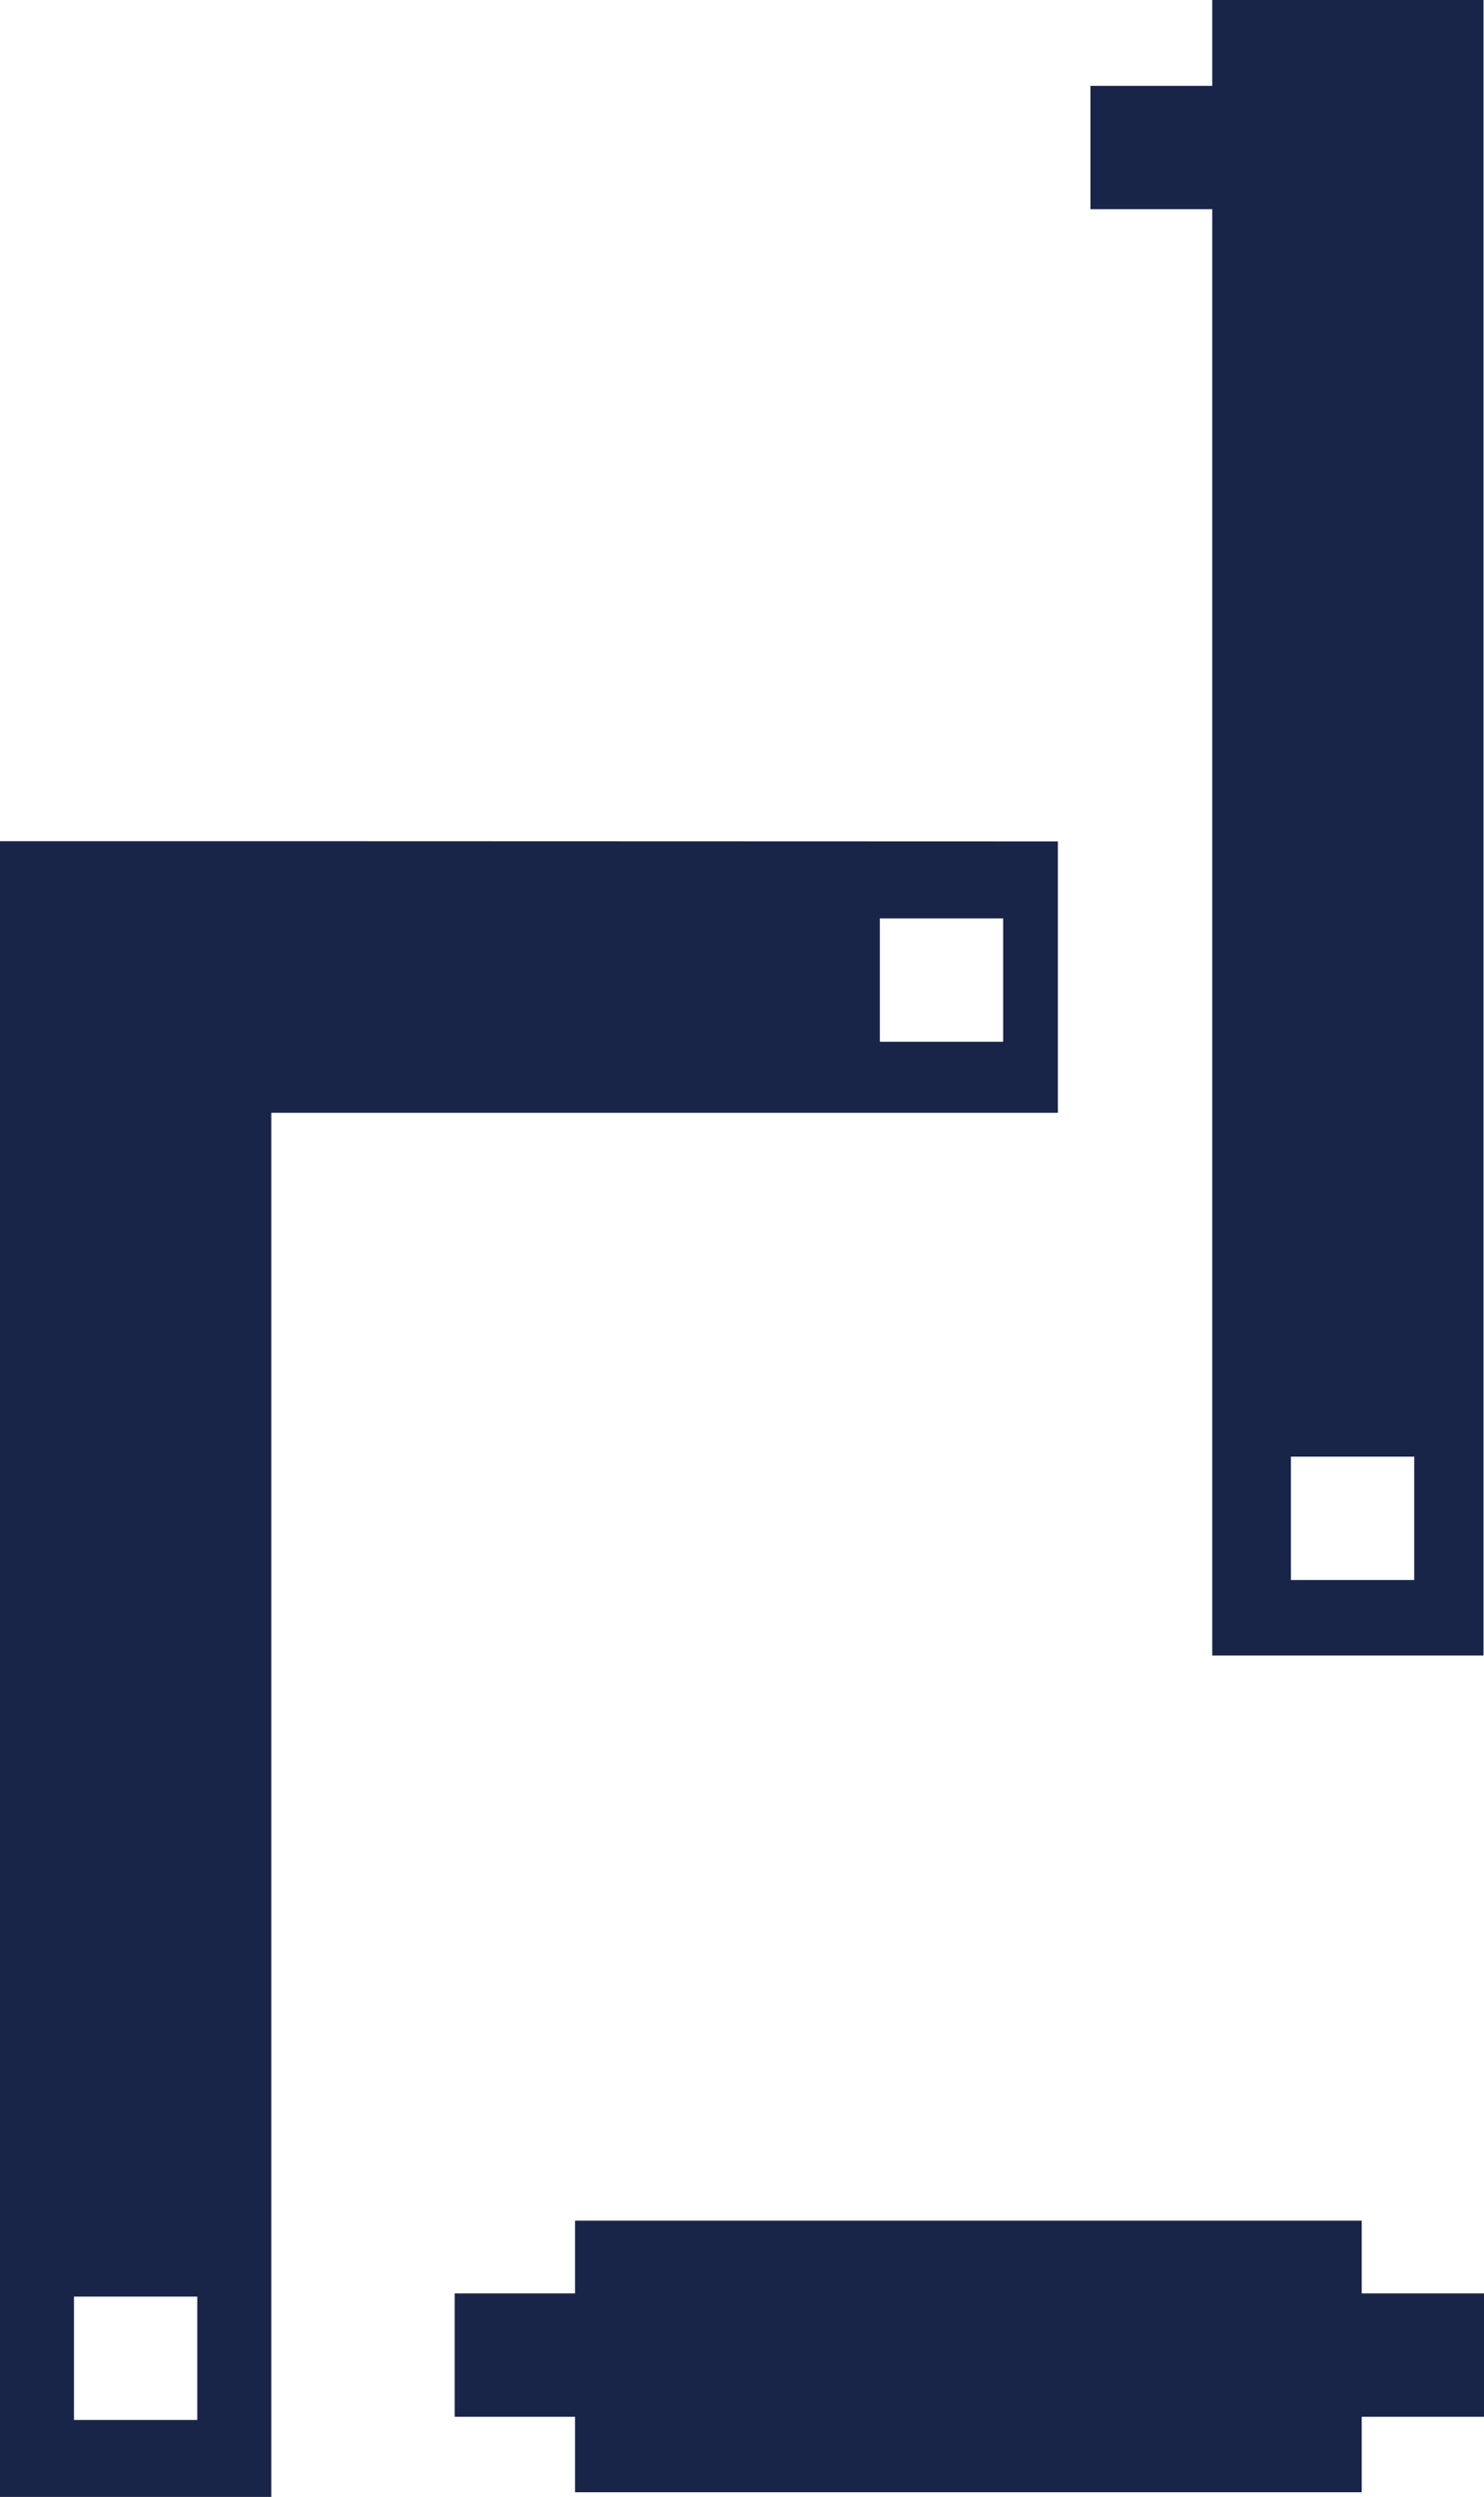
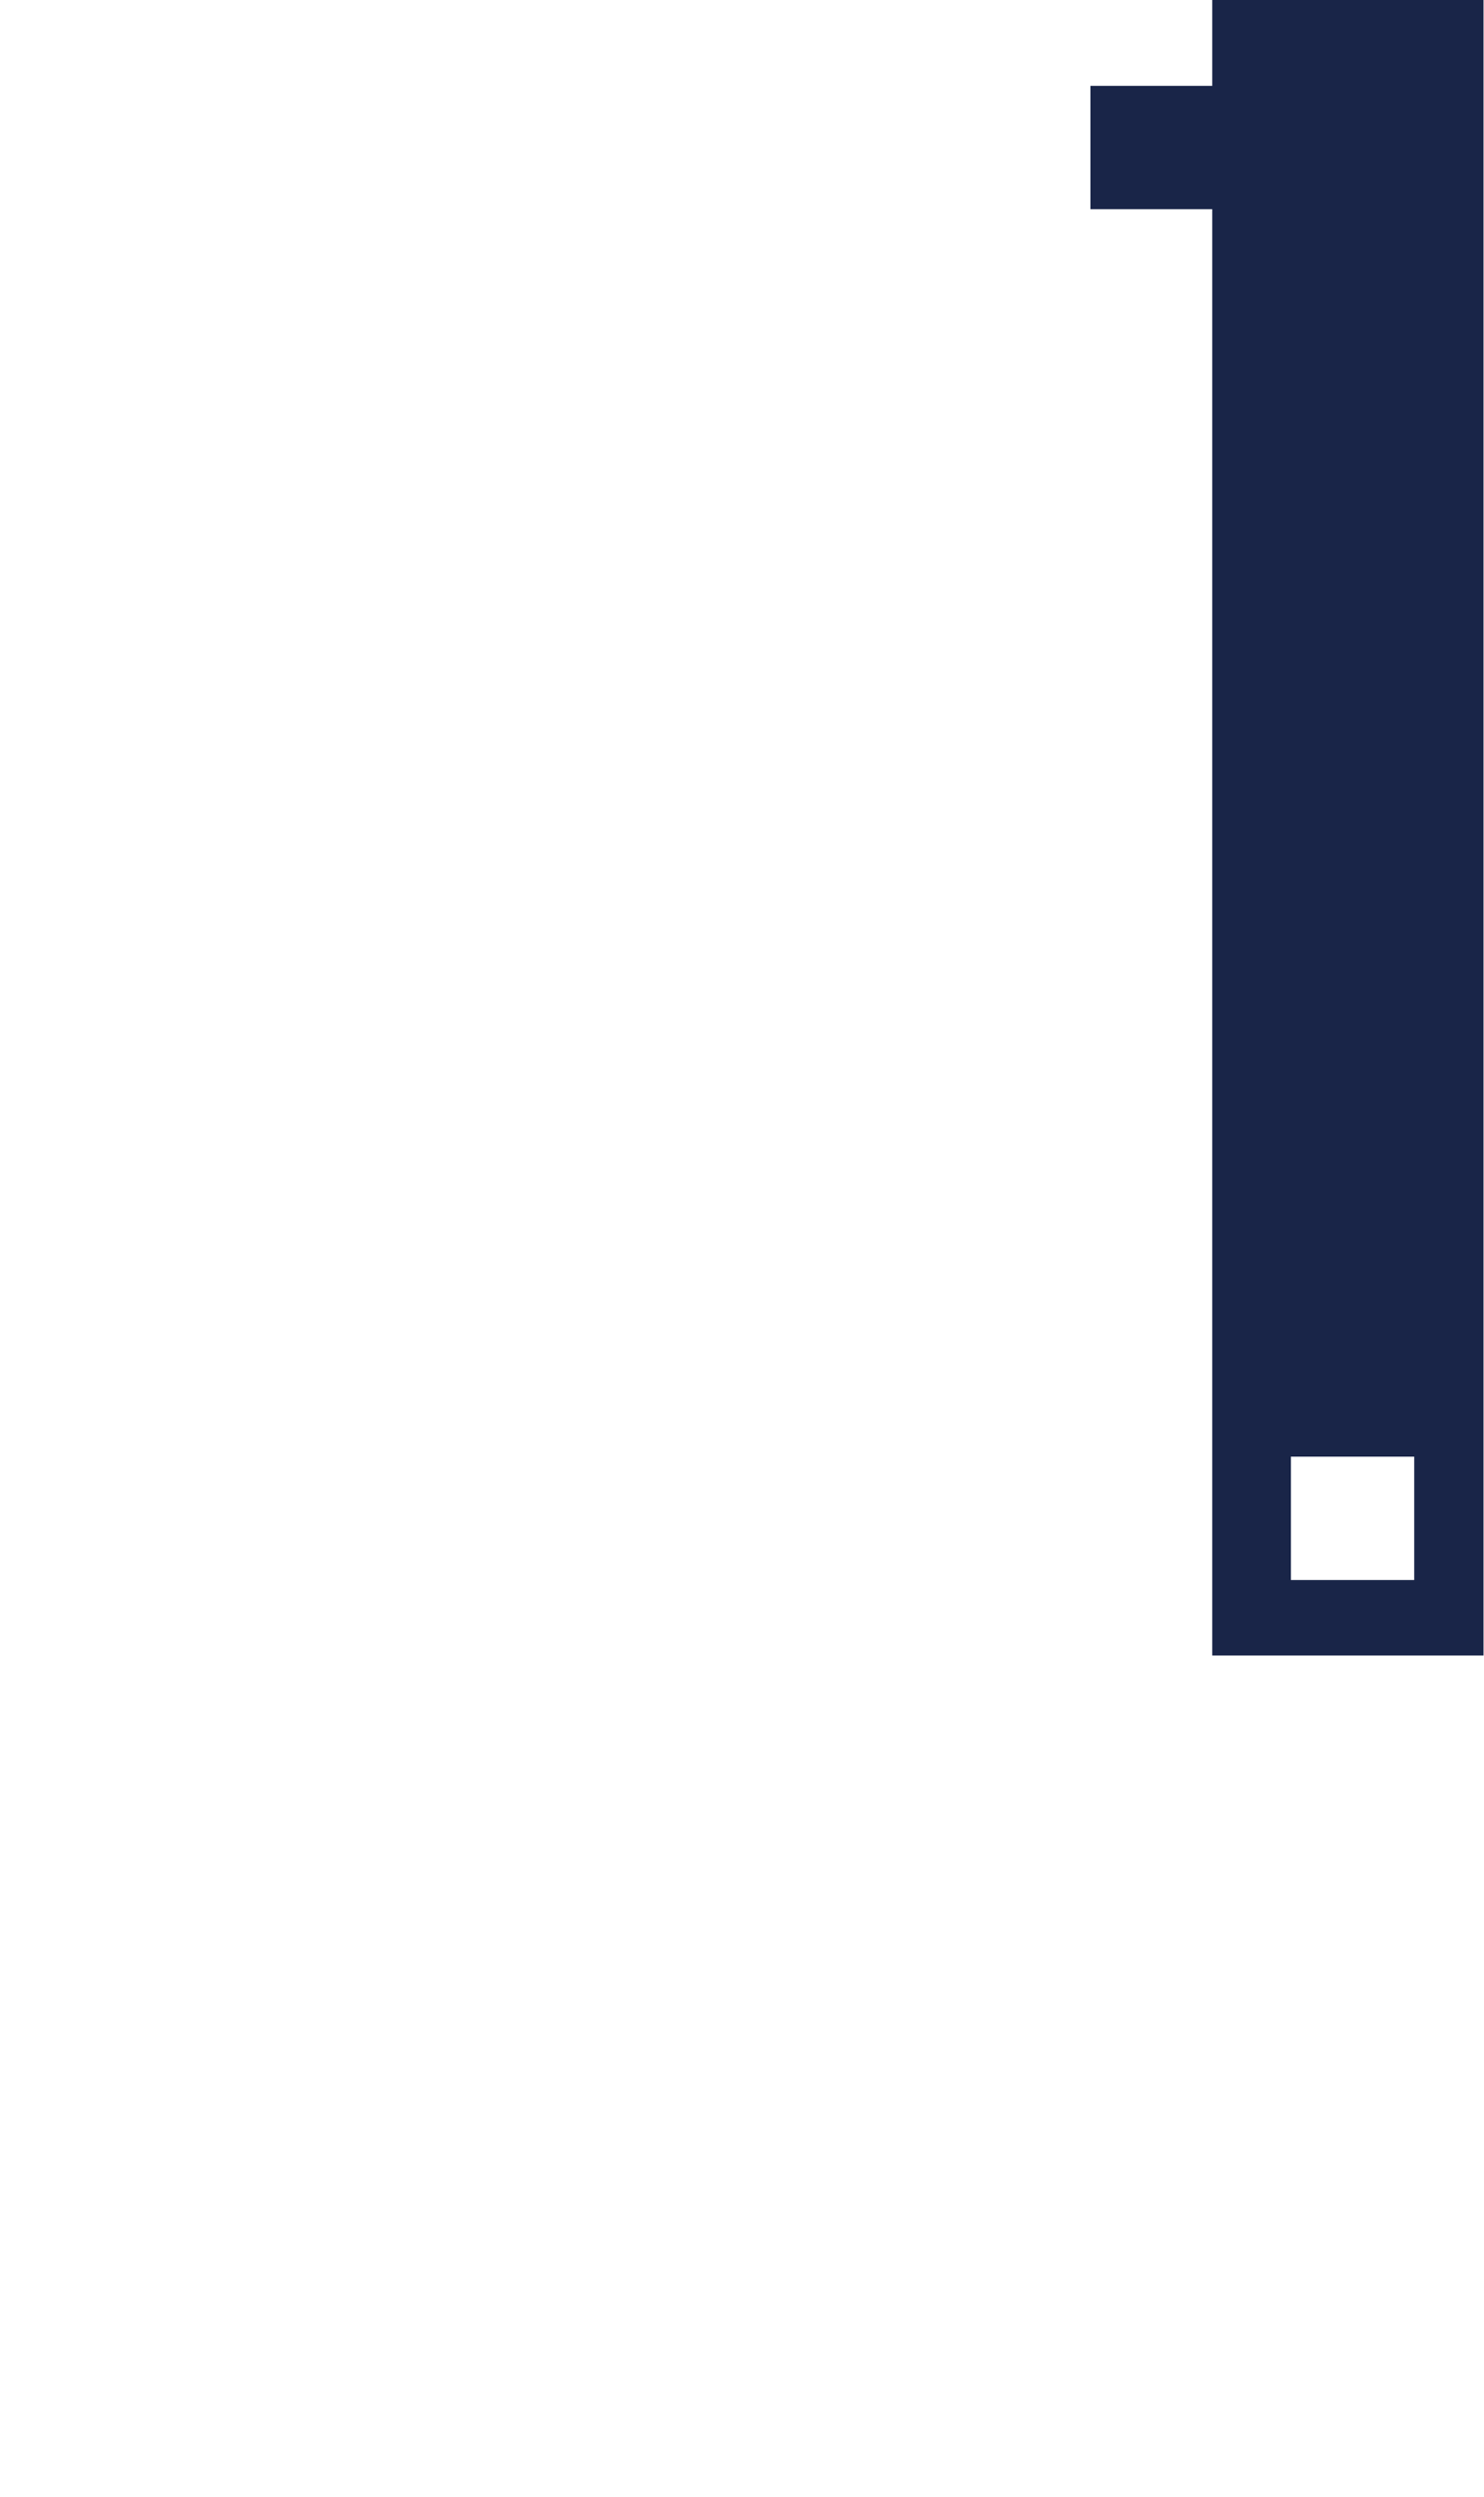
<svg xmlns="http://www.w3.org/2000/svg" width="60.18" height="101.22" viewBox="0 0 60.18 101.22">
  <defs>
    <style>
      .cls-1 {
        fill: #192548;
      }
    </style>
  </defs>
  <g id="レイヤー_2" data-name="レイヤー 2">
    <g id="レイヤー_1-2" data-name="レイヤー 1">
      <g>
-         <polygon class="cls-1" points="60.18 92.97 55.22 92.97 55.22 90.02 23.32 90.02 23.32 92.97 18.44 92.97 18.44 97.97 23.32 97.97 23.32 101.03 55.22 101.03 55.22 97.97 60.18 97.97 60.18 92.97" />
-         <path class="cls-1" d="M11,34.1H0v67.12H11V45.11h31.9v-11Zm-3,64H3v-5H8ZM40.68,42.23h-5v-5h5Z" />
        <path class="cls-1" d="M49.16,0V3.48H44.22v5h4.94V67.11h11V0Zm8.19,64.05h-5v-5h5Z" />
      </g>
    </g>
  </g>
</svg>